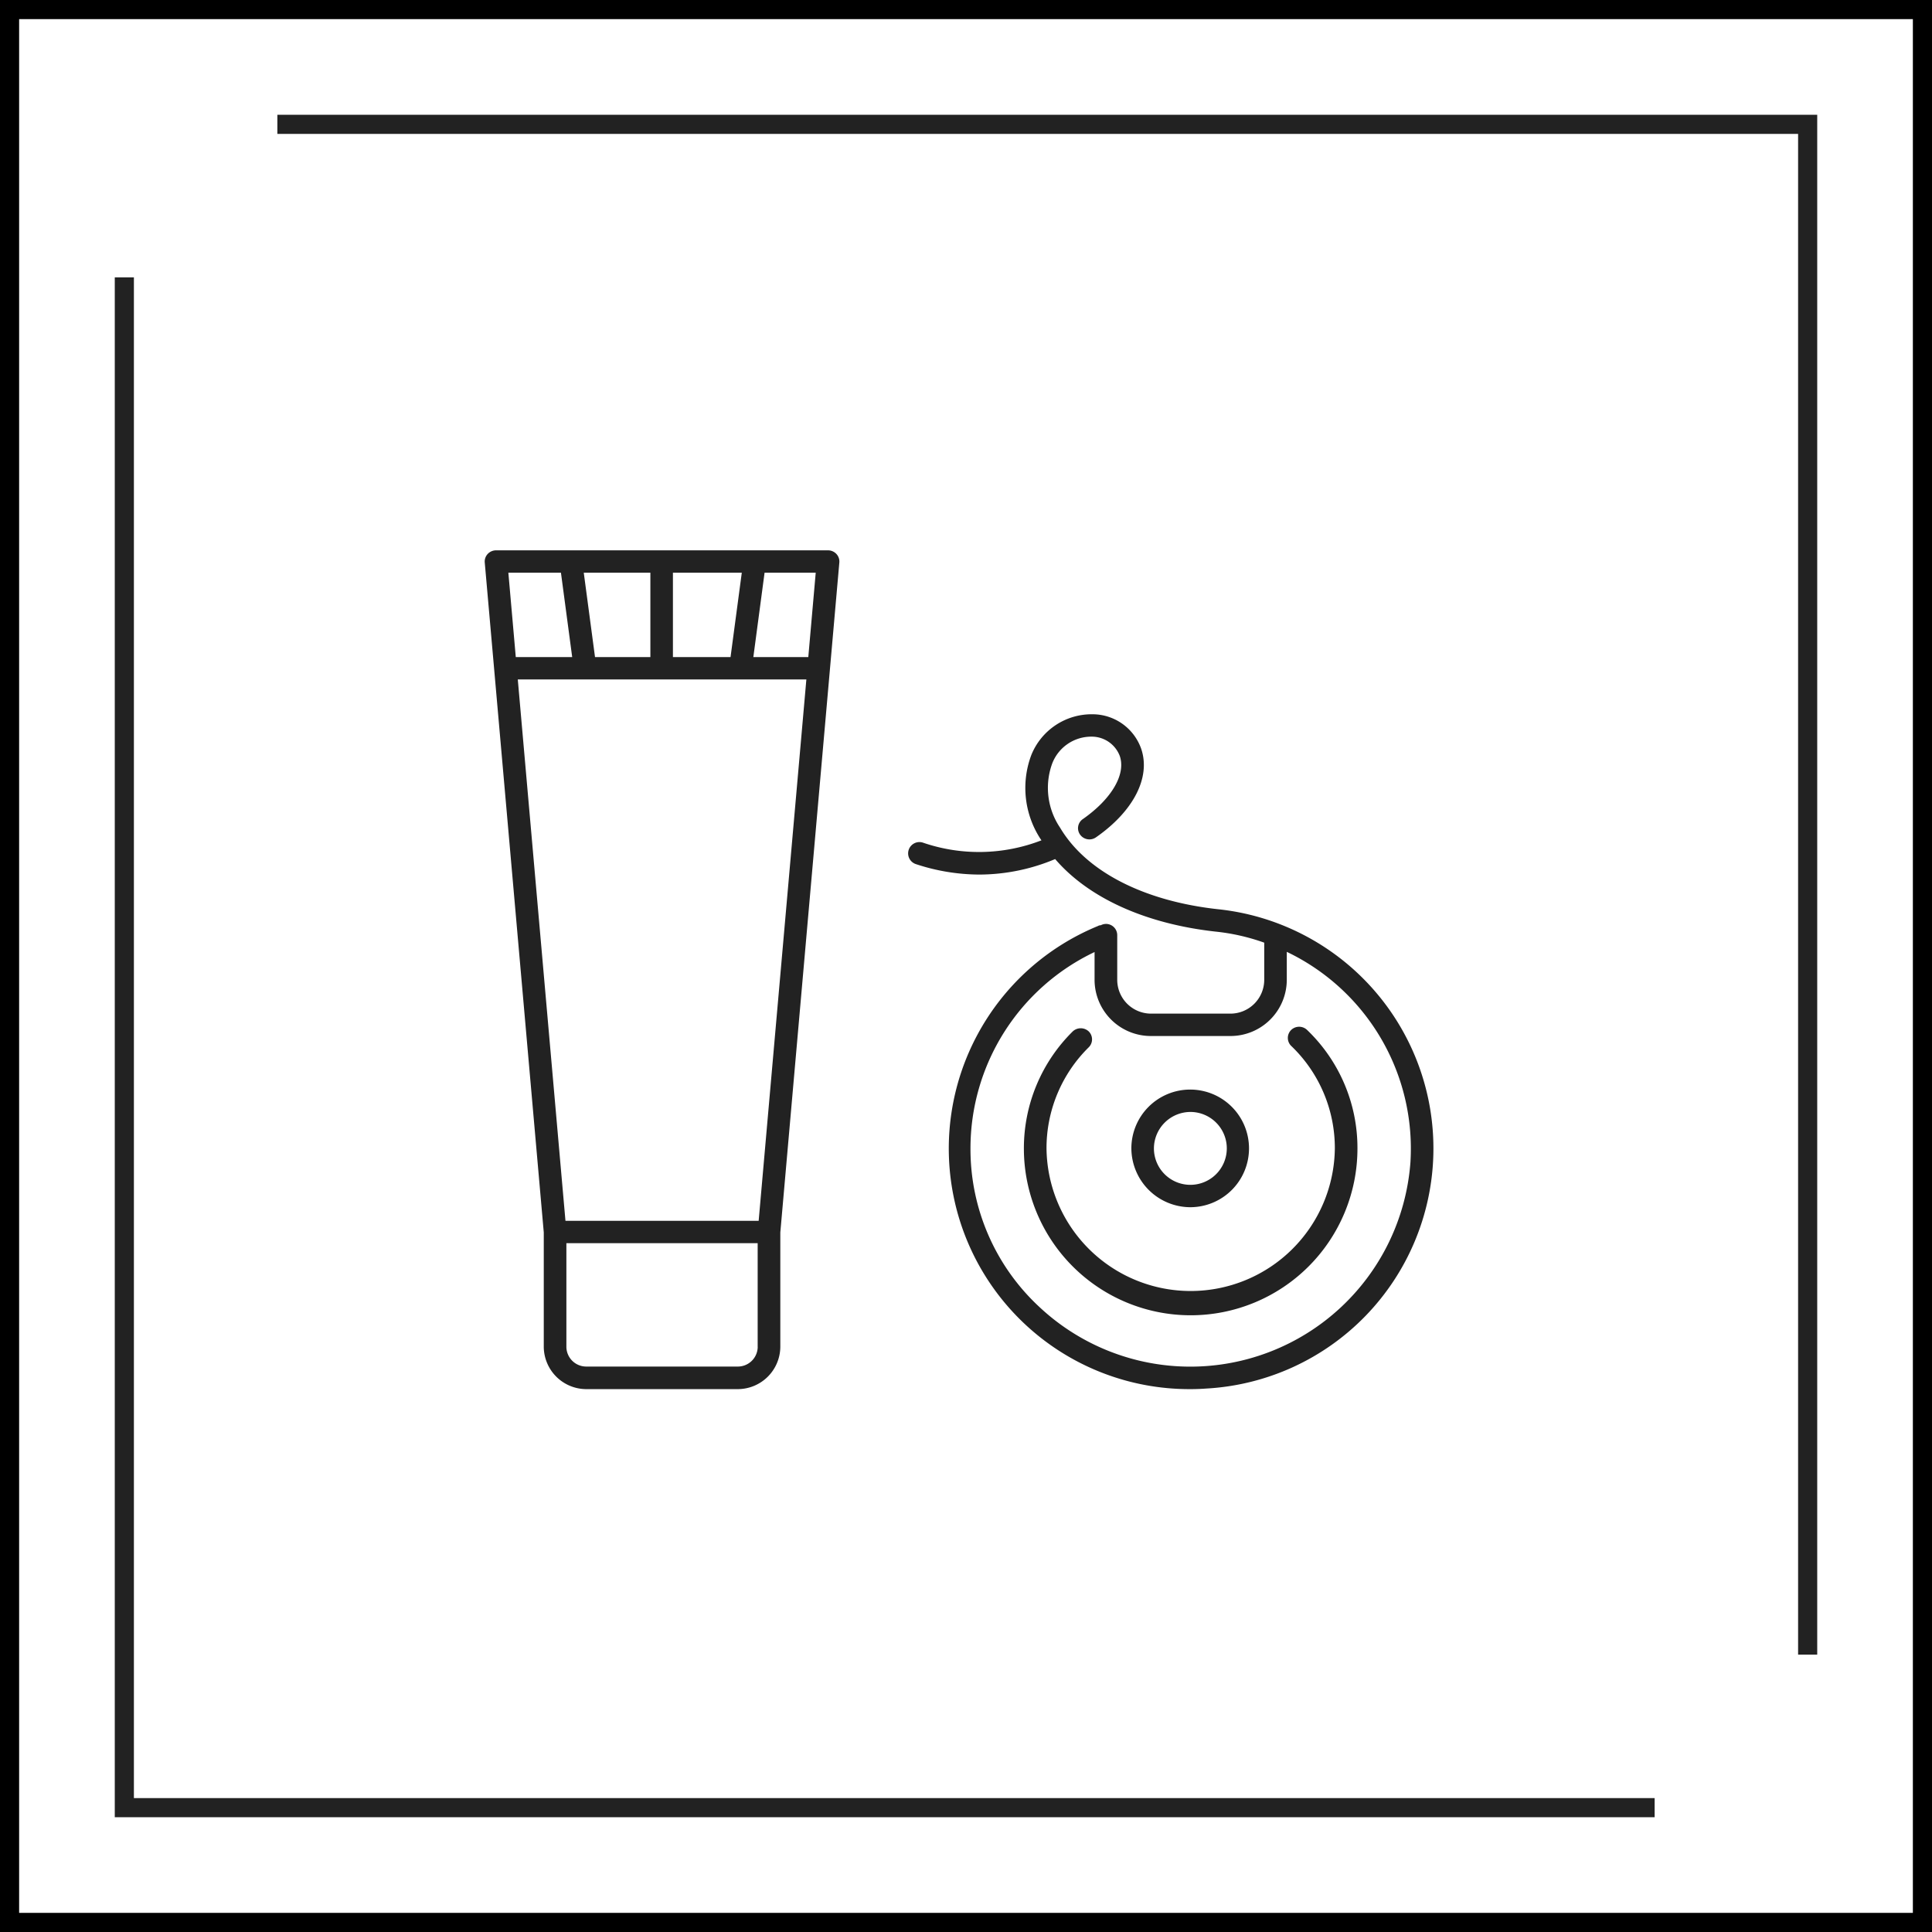
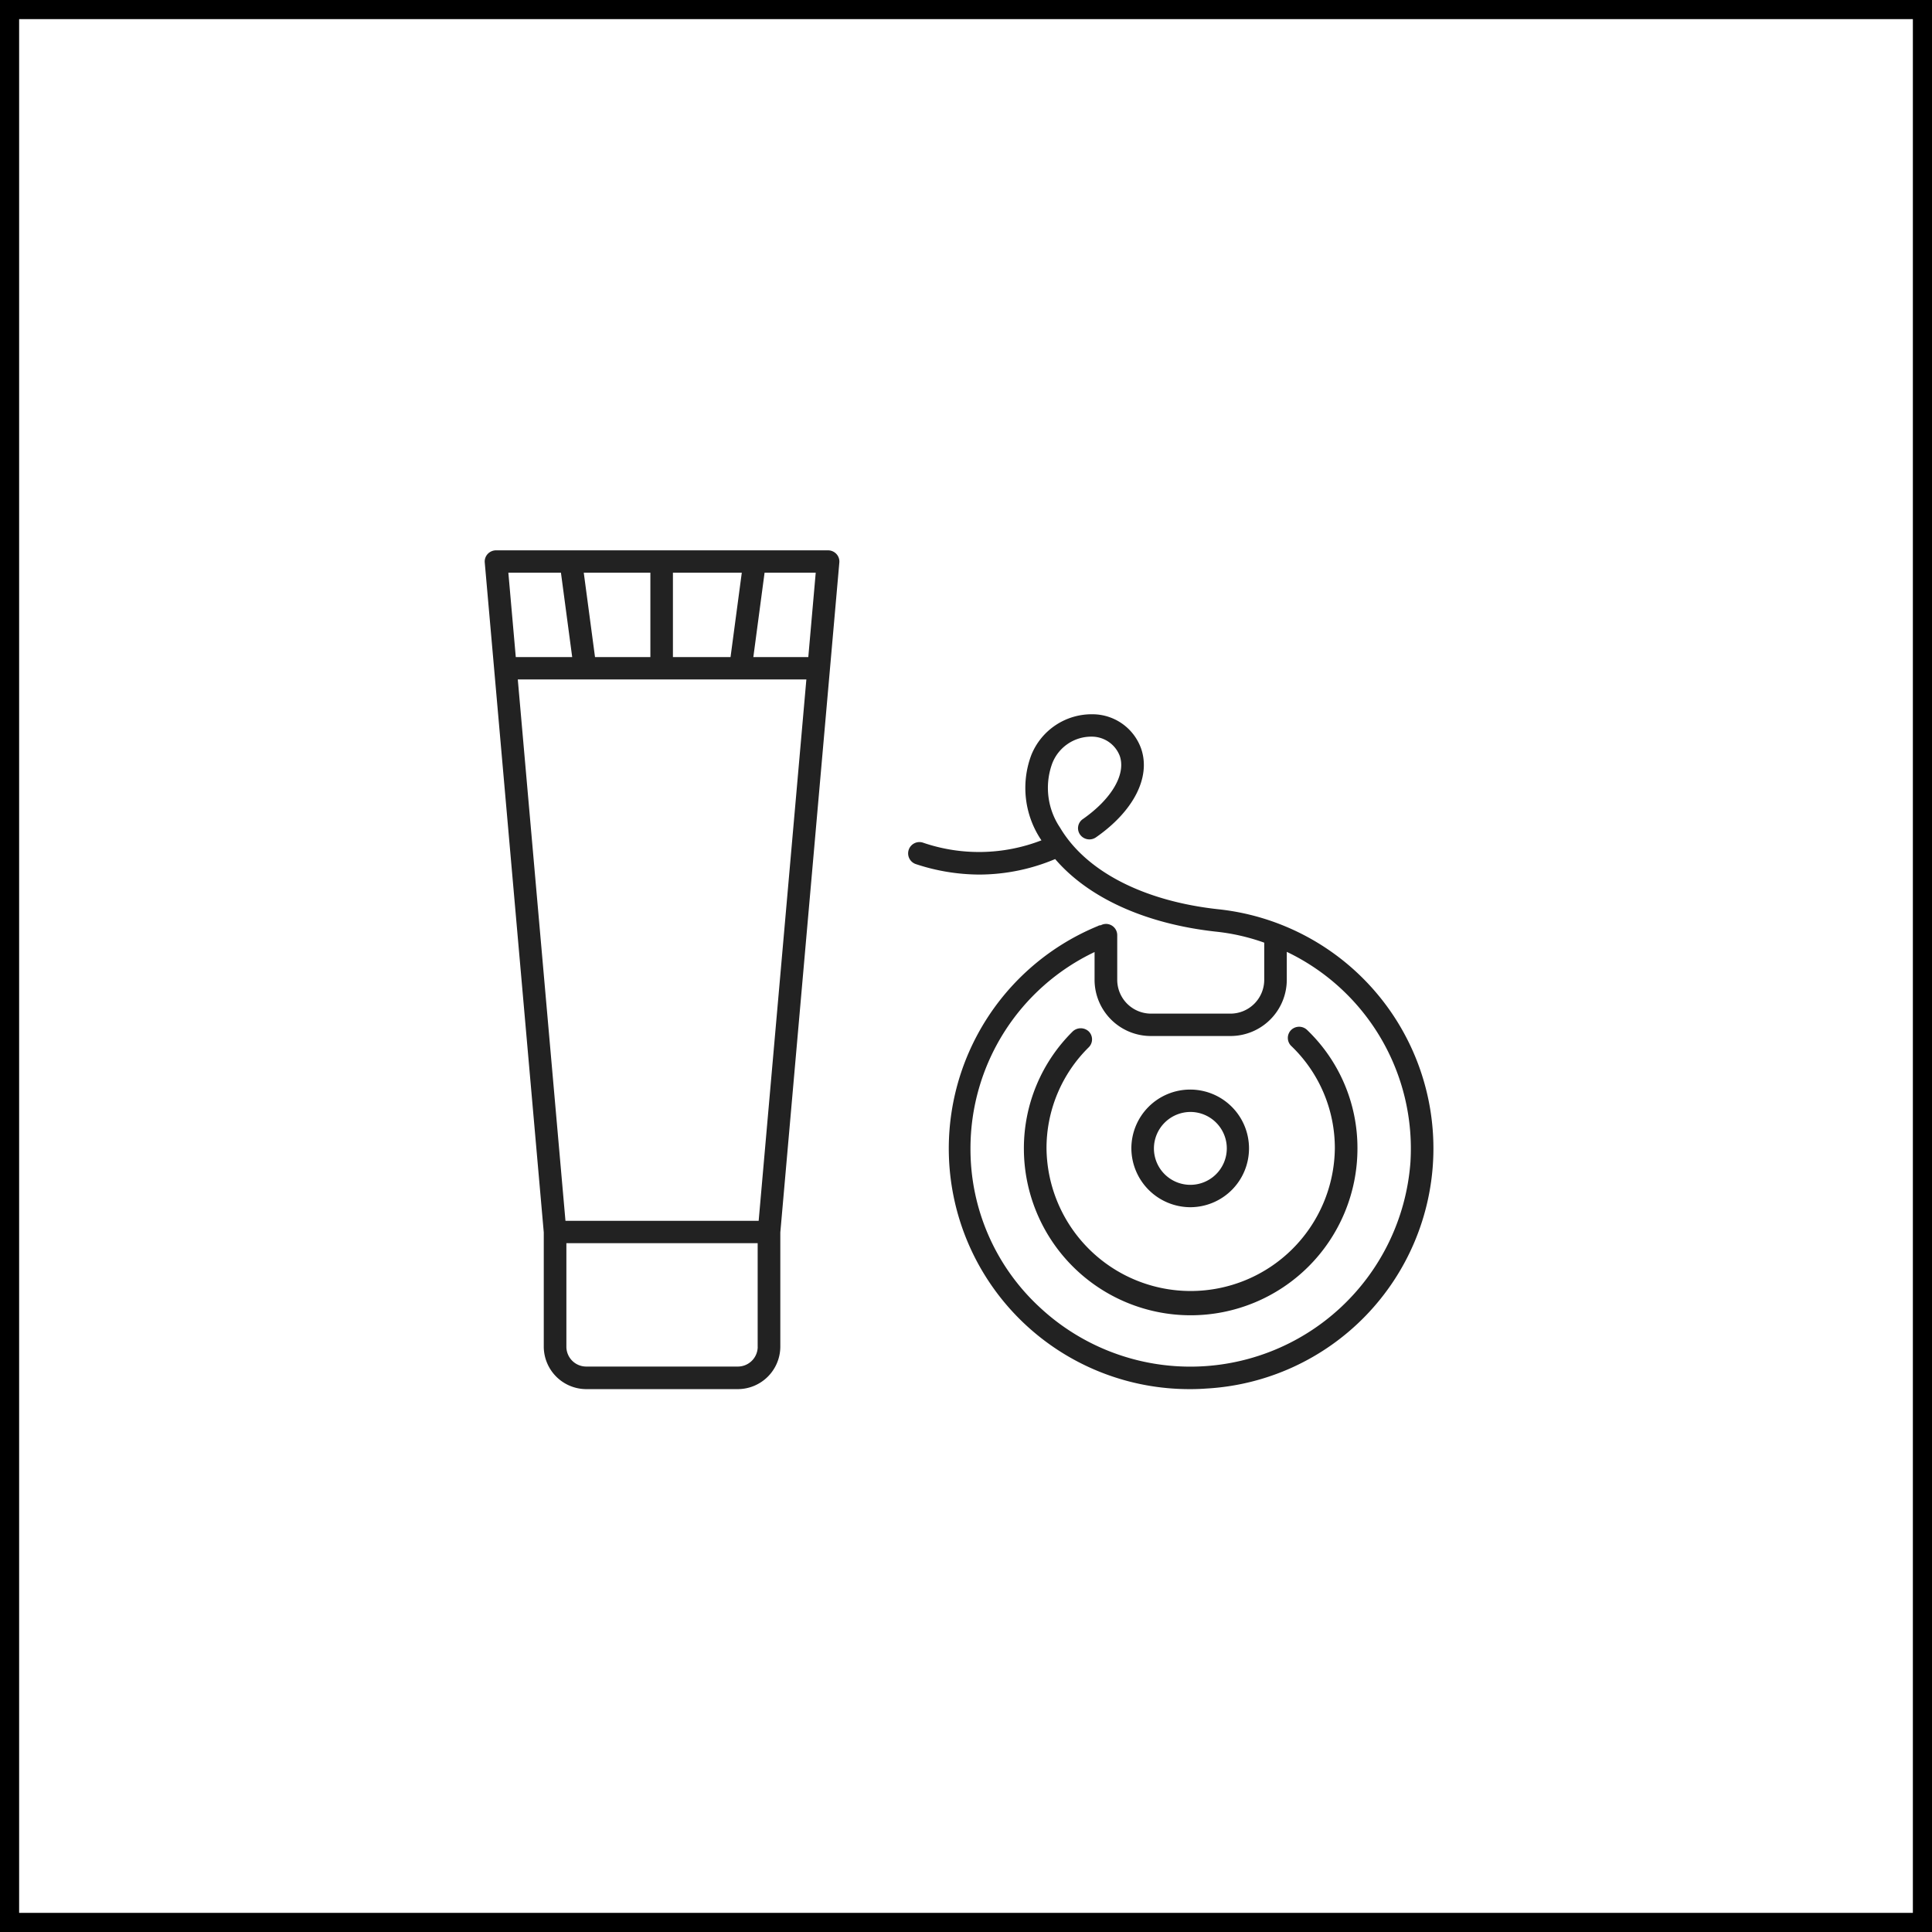
<svg xmlns="http://www.w3.org/2000/svg" id="icn__medical05.svg" width="101" height="101" viewBox="0 0 101 101">
  <rect x="0" y="0" width="101" height="101" fill="#808080" stroke="none" />
  <defs>
    <style>
      .cls-1 {
        fill: #fff;
        stroke: #000;
      }

      .cls-1, .cls-3 {
        stroke-width: 1px;
      }

      .cls-2 {
        fill: #222;
      }

      .cls-2, .cls-3 {
        fill-rule: evenodd;
      }

      .cls-3 {
        fill: none;
        stroke: #222;
      }
    </style>
  </defs>
  <rect id="bg" class="cls-1" x="0.5" y="0.5" width="100" height="100" />
  <path id="シェイプ_1393" data-name="シェイプ 1393" class="cls-2" d="M253.225,8738.46a0.6,0.6,0,0,0-.436-0.19H235.431a0.6,0.6,0,0,0-.436.19,0.582,0.582,0,0,0-.153.45l3.085,35.02v5.98a2.228,2.228,0,0,0,2.23,2.21h7.906a2.228,2.228,0,0,0,2.23-2.21v-5.98l3.085-35.02A0.582,0.582,0,0,0,253.225,8738.46Zm-1.469,5.39h-2.873l0.587-4.41h2.674Zm-2.595,29.47h-10.1l-2.492-28.3h15.086Zm-4.482-29.47v-4.41h3.6l-0.588,4.41h-3.011Zm-1.182,0h-2.891l-0.588-4.41H243.5v4.41Zm-4.672-4.41,0.588,4.41h-2.949l-0.388-4.41h2.749Zm10.286,40.47a1.039,1.039,0,0,1-1.048,1.03h-7.906a1.039,1.039,0,0,1-1.048-1.03v-5.42h10v5.42Zm22.634-7.3a3.075,3.075,0,1,0-3.1-3.07A3.092,3.092,0,0,0,271.745,8772.61Zm0-4.98a1.905,1.905,0,1,1-1.921,1.91A1.914,1.914,0,0,1,271.745,8767.63Zm5.248-4.28a0.584,0.584,0,0,0,.01.83,7.387,7.387,0,0,1,2.279,5.36,7.537,7.537,0,0,1-15.073,0,7.4,7.4,0,0,1,2.207-5.29,0.584,0.584,0,0,0,0-.83,0.612,0.612,0,0,0-.836,0,8.582,8.582,0,0,0-2.554,6.12,8.719,8.719,0,0,0,17.438,0,8.541,8.541,0,0,0-2.636-6.2A0.6,0.6,0,0,0,276.993,8763.35Zm-3.836-6.32c-3.883-.43-6.886-1.98-8.238-4.26a3.721,3.721,0,0,1-.422-3.33,2.187,2.187,0,0,1,2.073-1.43,1.568,1.568,0,0,1,1.469,1.01c0.33,0.96-.428,2.25-1.931,3.3a0.576,0.576,0,0,0-.145.81,0.6,0.6,0,0,0,.823.15c1.975-1.37,2.884-3.15,2.371-4.64a2.7,2.7,0,0,0-2.546-1.8,3.4,3.4,0,0,0-3.2,2.14,4.884,4.884,0,0,0,.492,4.39c0.013,0.02.029,0.04,0.042,0.06a9.032,9.032,0,0,1-6.17.13,0.591,0.591,0,1,0-.375,1.12,10.638,10.638,0,0,0,3.288.54,10.274,10.274,0,0,0,3.973-.81c1.743,2.03,4.71,3.38,8.369,3.79a10.854,10.854,0,0,1,2.561.58v1.95a1.769,1.769,0,0,1-1.774,1.76h-4.138a1.769,1.769,0,0,1-1.773-1.76v-2.34a0.588,0.588,0,0,0-.591-0.59,0.611,0.611,0,0,0-.27.07,0.273,0.273,0,0,0-.148.04,12.577,12.577,0,0,0,4.841,24.21q0.408,0,.819-0.03A12.573,12.573,0,0,0,273.157,8757.03Zm10.077,13.23a11.539,11.539,0,0,1-19.371,7.59,11.248,11.248,0,0,1-3.629-8.31,11.368,11.368,0,0,1,6.487-10.27v1.46a2.943,2.943,0,0,0,2.955,2.93h4.138a2.944,2.944,0,0,0,2.956-2.93v-1.47A11.4,11.4,0,0,1,283.234,8770.26Z" transform="translate(-209.5 -8709.5)" />
-   <path id="bdr" class="cls-3" d="M224,8716h80v80m-8,8H216v-80" transform="translate(-209.5 -8709.5)" />
</svg>